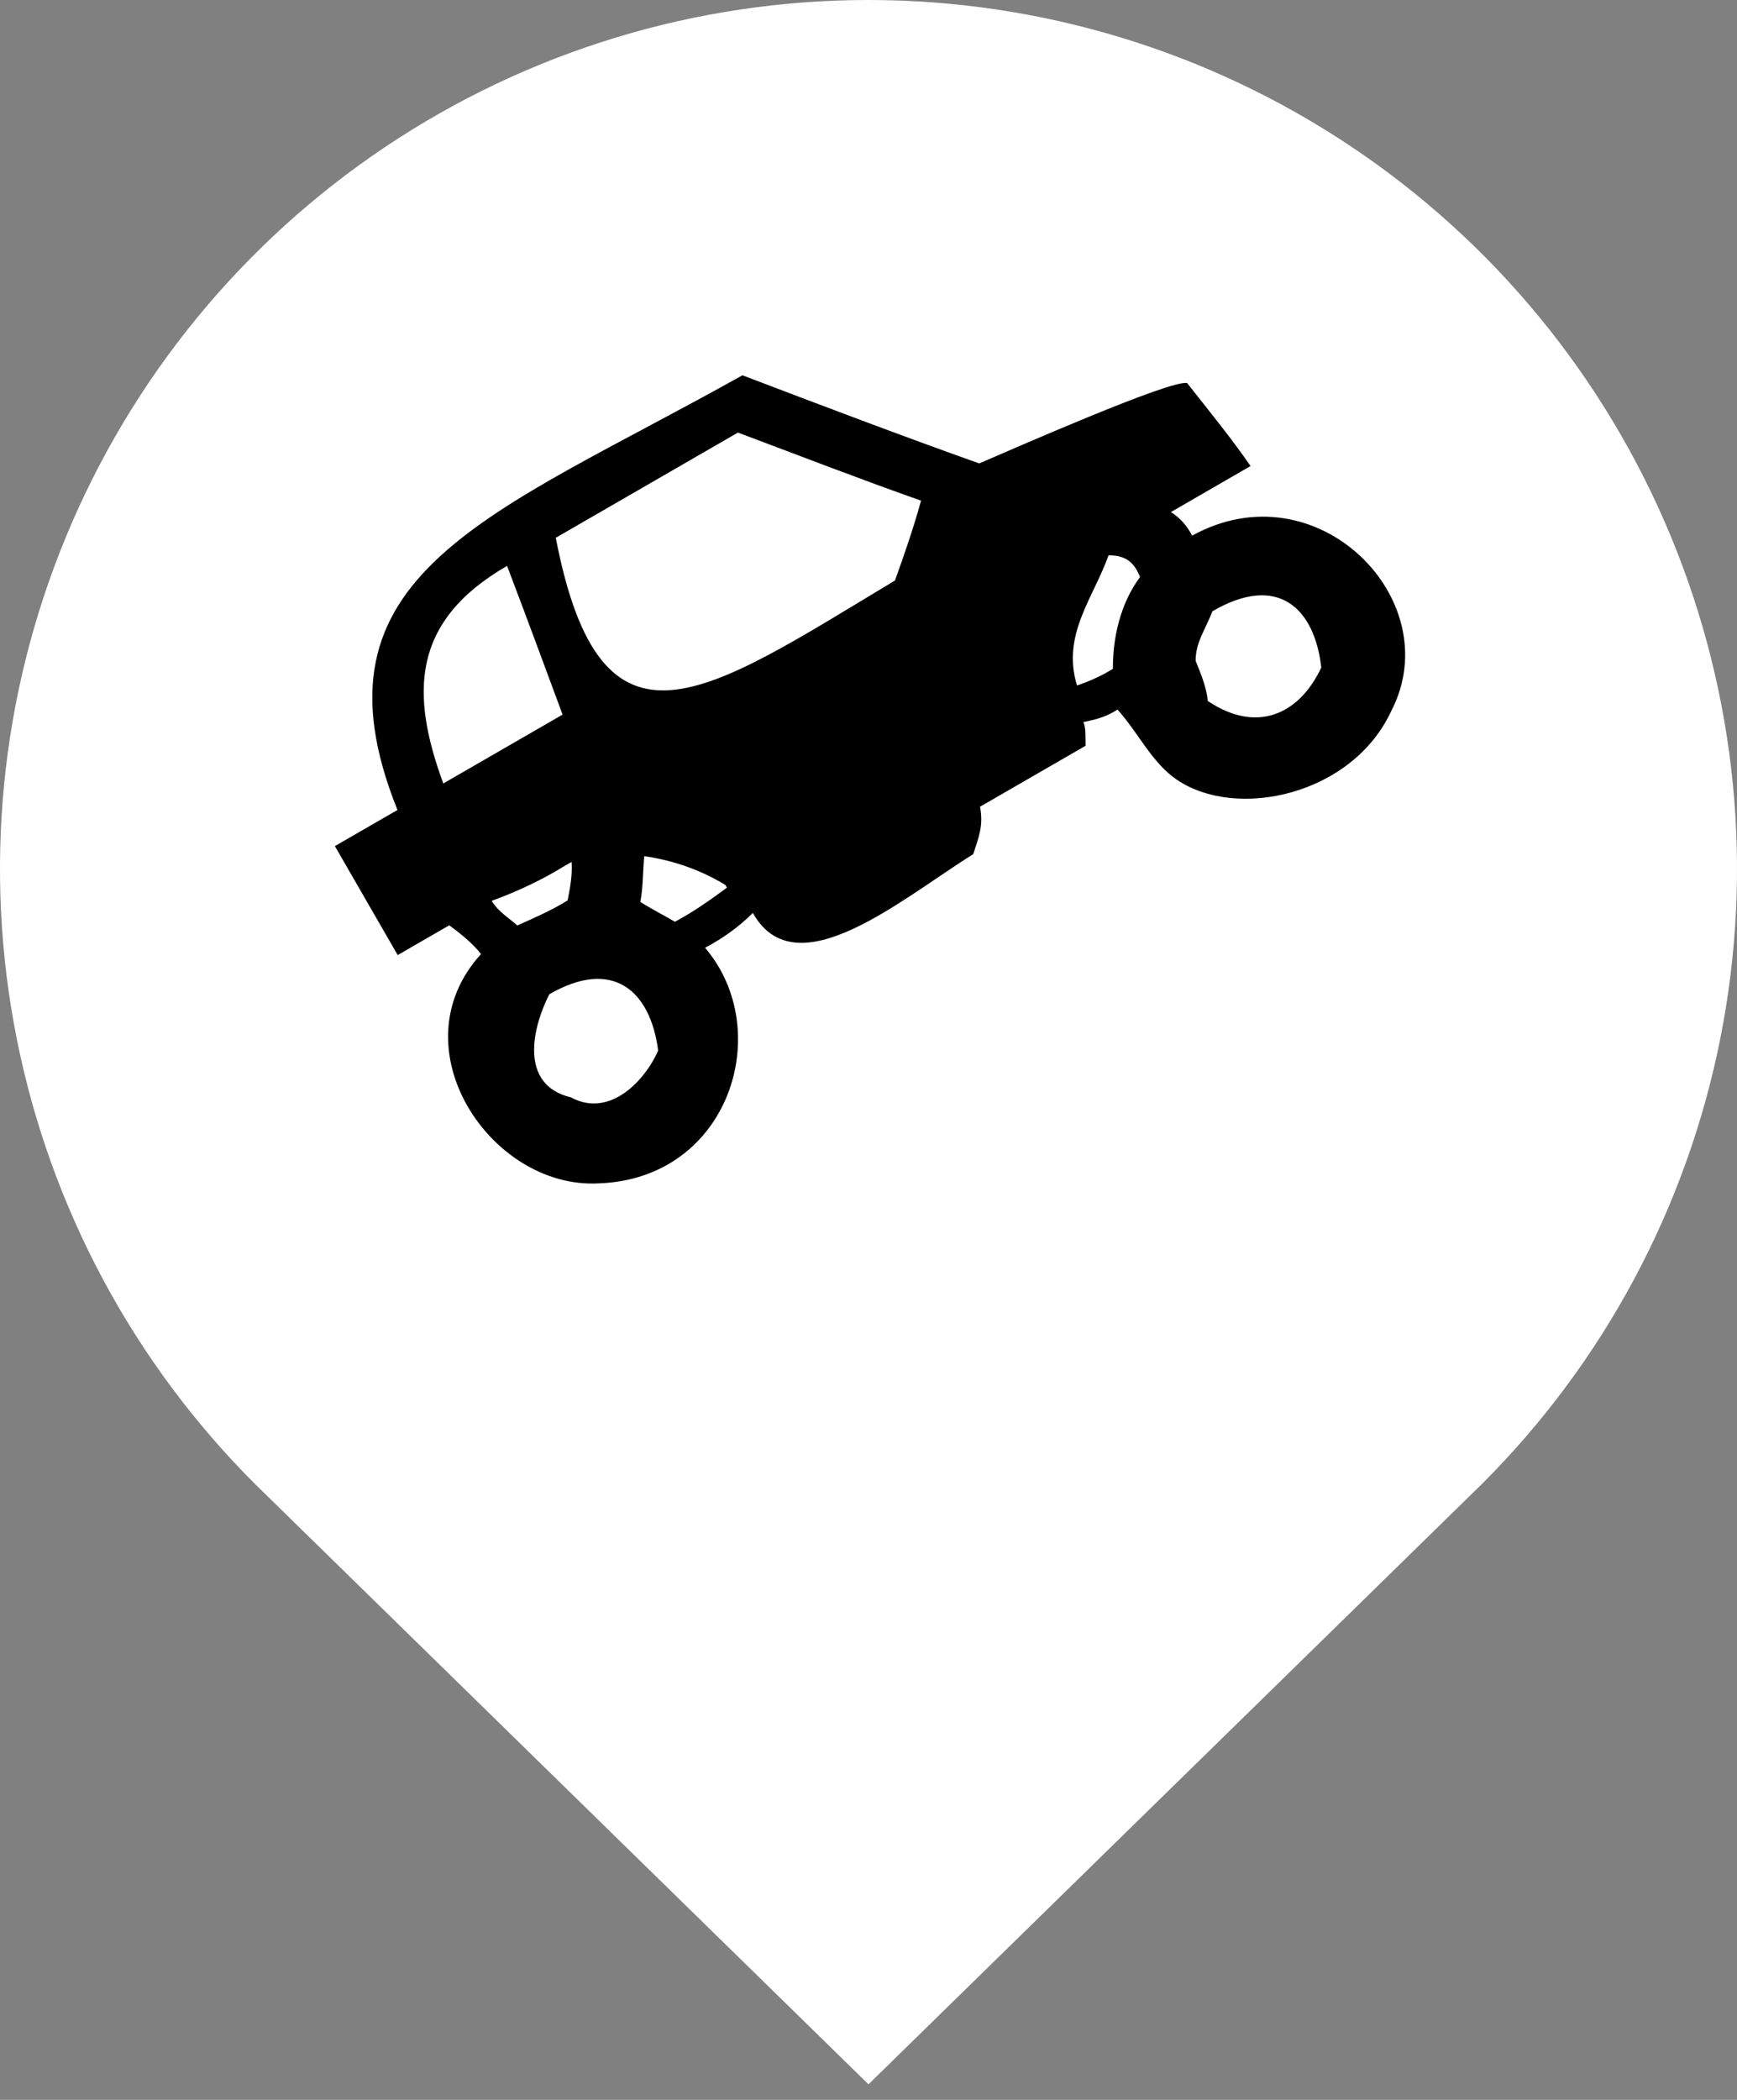
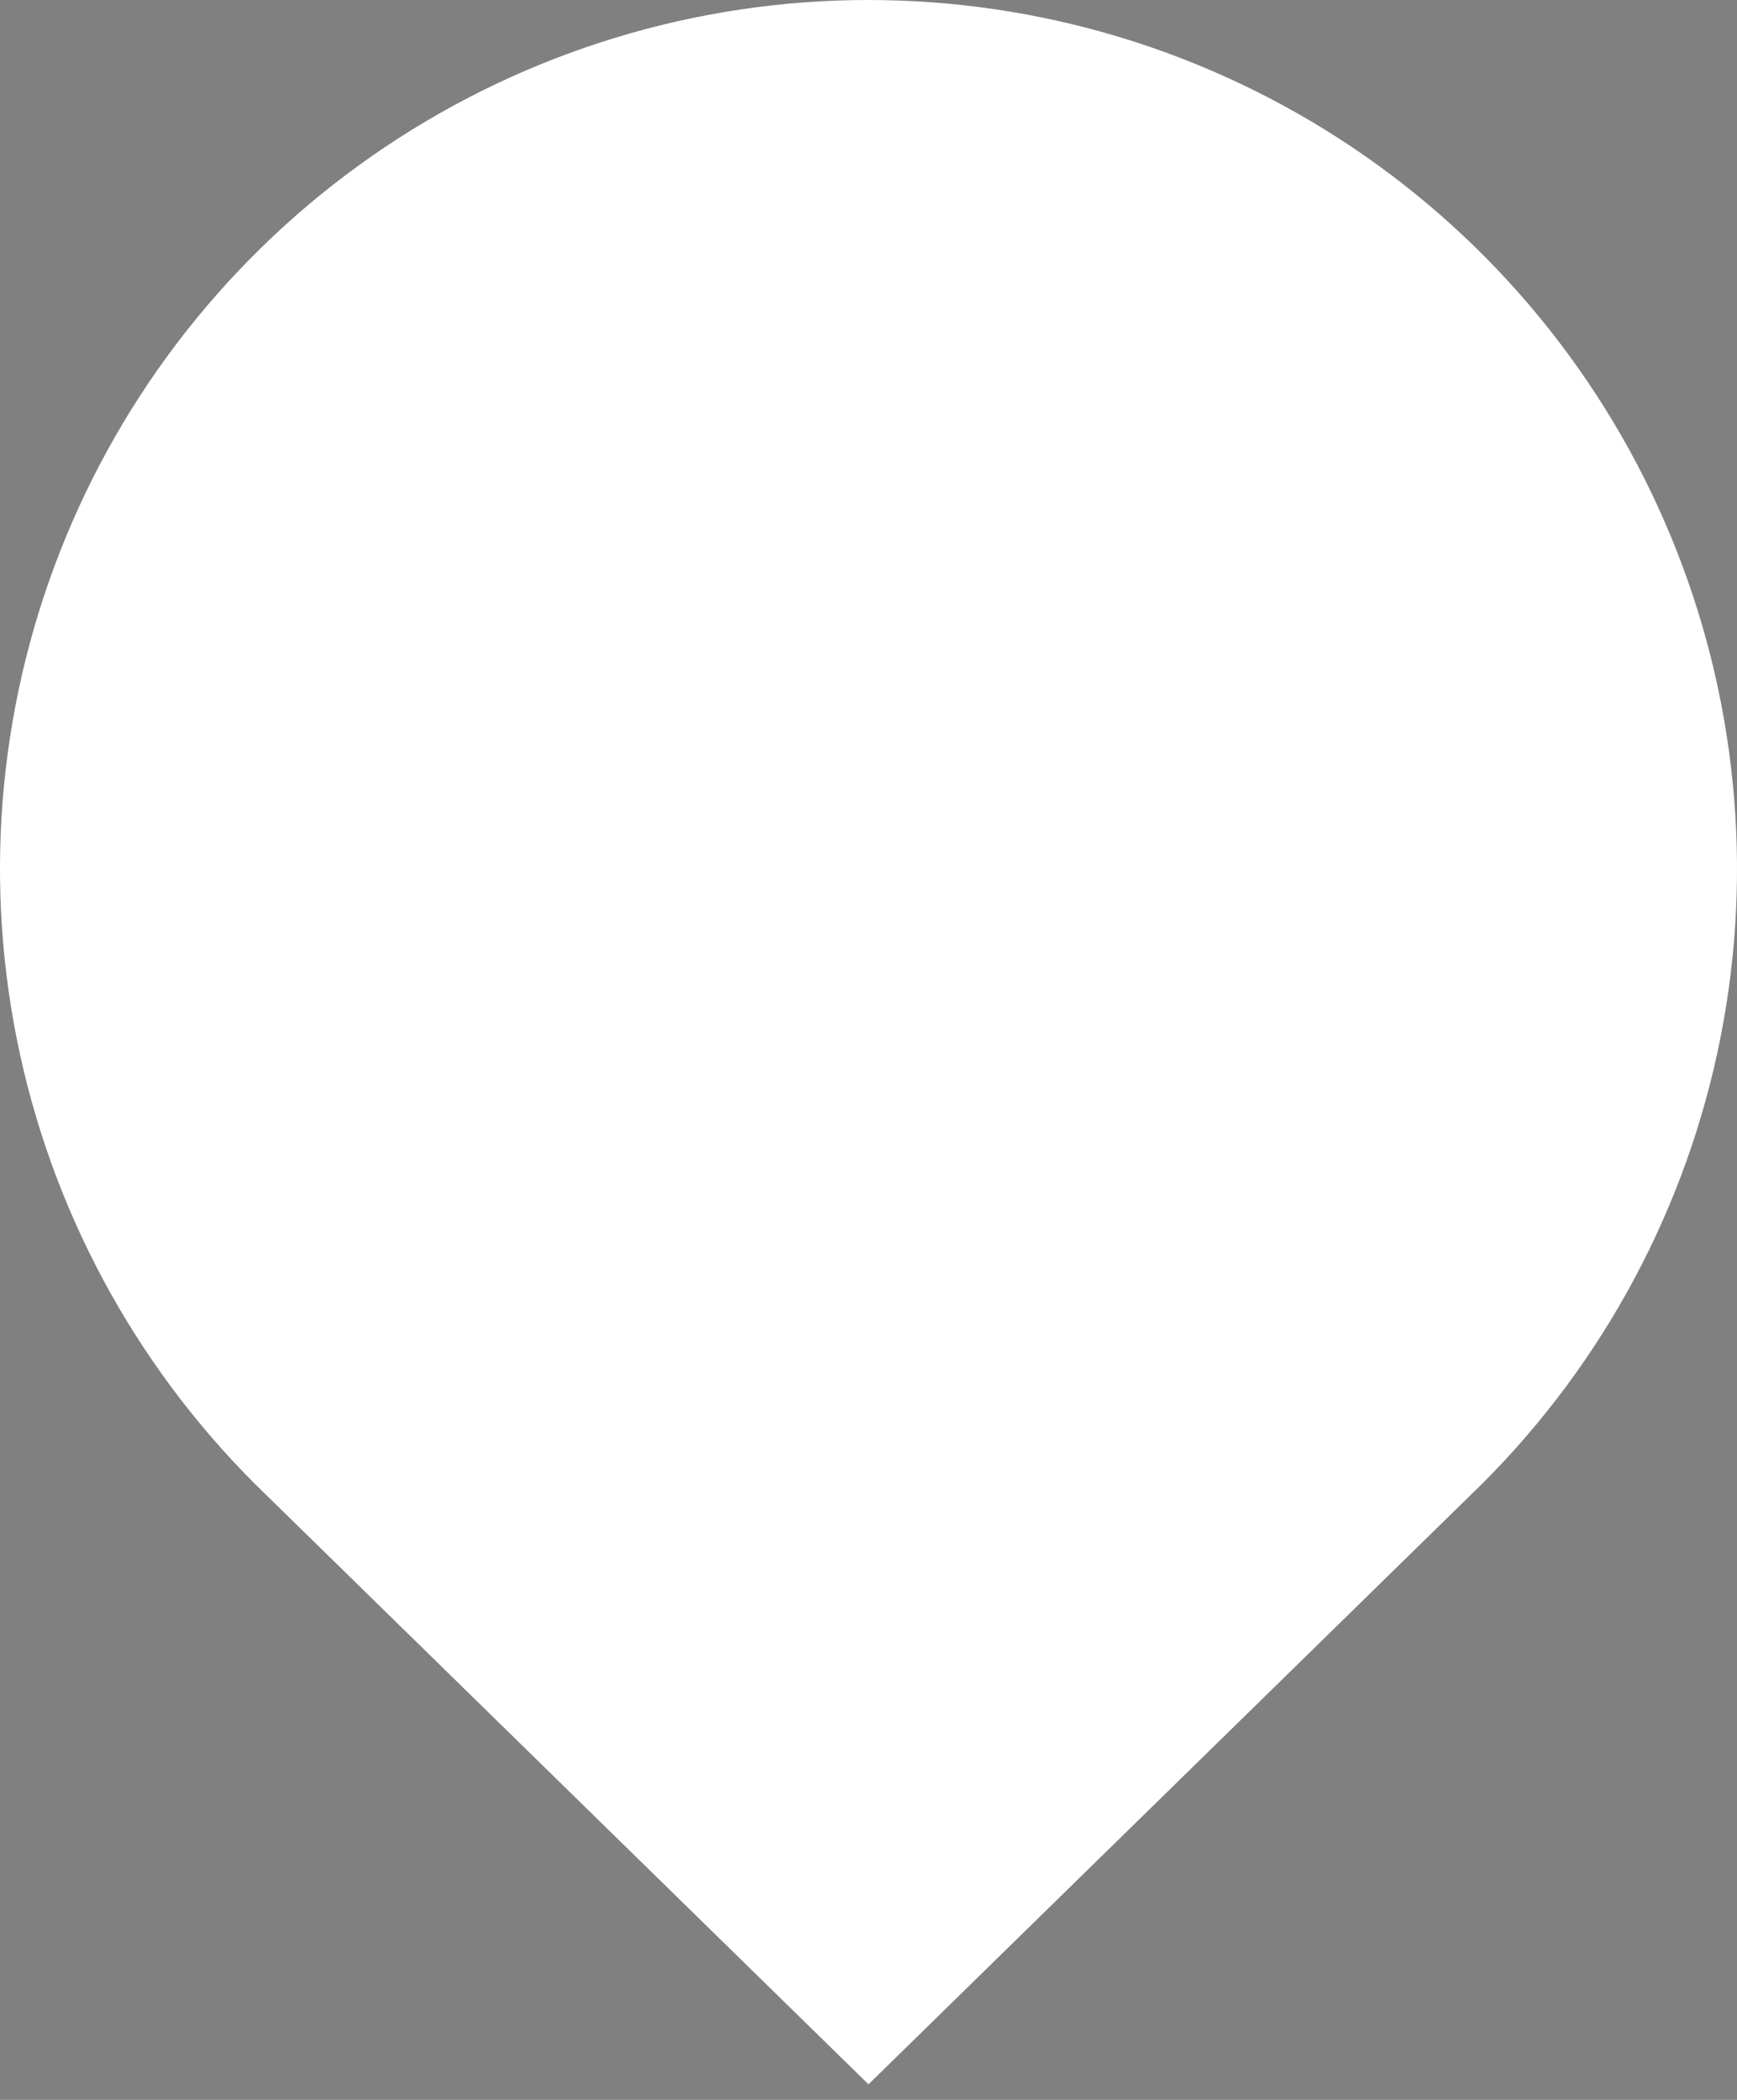
<svg xmlns="http://www.w3.org/2000/svg" width="24" height="29" viewBox="0 0 24 29" fill="none">
  <rect x="0" y="0" width="24" height="29" fill="#808080" stroke="none" />
  <path d="M3.524 20.495C1.844 18.818 0.698 16.681 0.233 14.353C-0.233 12.025 0.003 9.611 0.91 7.417C1.816 5.223 3.353 3.347 5.326 2.027C7.299 0.707 9.619 0.001 11.993 1.9231e-06C14.367 -0.001 16.688 0.701 18.663 2.02C20.637 3.338 22.176 5.212 23.085 7.405C23.994 9.598 24.233 12.011 23.77 14.339C23.307 16.668 22.164 18.807 20.485 20.485L12 28.785L3.524 20.495Z" fill="white" />
-   <path fill-rule="evenodd" clip-rule="evenodd" d="M17.279 6.436C16.948 6.628 16.58 6.84 16.178 7.072C16.305 7.149 16.415 7.28 16.471 7.398C18.192 6.444 20.015 8.283 19.225 9.815C18.687 10.982 17.09 11.328 16.263 10.77C15.918 10.538 15.729 10.12 15.44 9.799C15.314 9.884 15.169 9.934 14.968 9.972C15.008 10.049 14.996 10.201 15 10.299C14.537 10.566 14.039 10.854 13.541 11.141C13.591 11.406 13.521 11.567 13.447 11.796C12.466 12.407 10.999 13.675 10.402 12.608C10.214 12.795 10.005 12.949 9.742 13.089C10.717 14.23 10.081 16.285 8.265 16.343C6.779 16.419 5.469 14.466 6.646 13.176C6.555 13.057 6.408 12.925 6.207 12.779C5.993 12.902 5.744 13.046 5.495 13.19C5.219 12.711 4.923 12.198 4.627 11.685C4.915 11.519 5.203 11.352 5.492 11.186C4.173 7.909 6.785 7.127 10.258 5.183C11.355 5.6 12.452 6.017 13.53 6.4C13.961 6.215 16.193 5.232 16.403 5.291C16.726 5.7 17.03 6.075 17.279 6.436ZM7.006 7.815C5.663 8.591 5.68 9.606 6.125 10.82C6.698 10.49 7.235 10.179 7.773 9.869C7.524 9.196 7.275 8.522 7.006 7.815ZM7.679 7.427C8.307 10.675 9.744 9.59 12.366 8.017C12.493 7.661 12.619 7.304 12.726 6.914C11.914 6.628 11.082 6.307 10.196 5.974C9.392 6.438 8.553 6.922 7.679 7.427ZM6.793 12.441C6.889 12.597 7.036 12.679 7.147 12.781C7.397 12.67 7.648 12.559 7.843 12.434C7.869 12.298 7.911 12.107 7.898 11.903C7.872 11.918 7.846 11.933 7.784 11.969C7.497 12.146 7.155 12.31 6.793 12.441ZM15.317 7.669C15.103 8.267 14.667 8.767 14.881 9.467C15.018 9.421 15.225 9.335 15.377 9.236C15.374 8.822 15.474 8.342 15.752 7.969C15.677 7.784 15.572 7.668 15.317 7.669ZM8.901 11.824C8.883 12.034 8.884 12.279 8.847 12.456C9.037 12.574 9.208 12.659 9.325 12.73C9.601 12.582 9.823 12.421 10.044 12.259C10.037 12.247 10.03 12.234 10.023 12.222C9.689 12.018 9.308 11.882 8.901 11.824ZM7.59 13.731C7.357 14.187 7.166 14.982 7.888 15.155C8.427 15.447 8.913 14.92 9.094 14.509C8.984 13.669 8.458 13.229 7.59 13.731ZM16.753 8.441C16.642 8.718 16.519 8.878 16.52 9.126C16.607 9.338 16.674 9.515 16.687 9.68C17.358 10.133 17.949 9.873 18.256 9.219C18.166 8.415 17.669 7.908 16.753 8.441Z" fill="black" />
</svg>